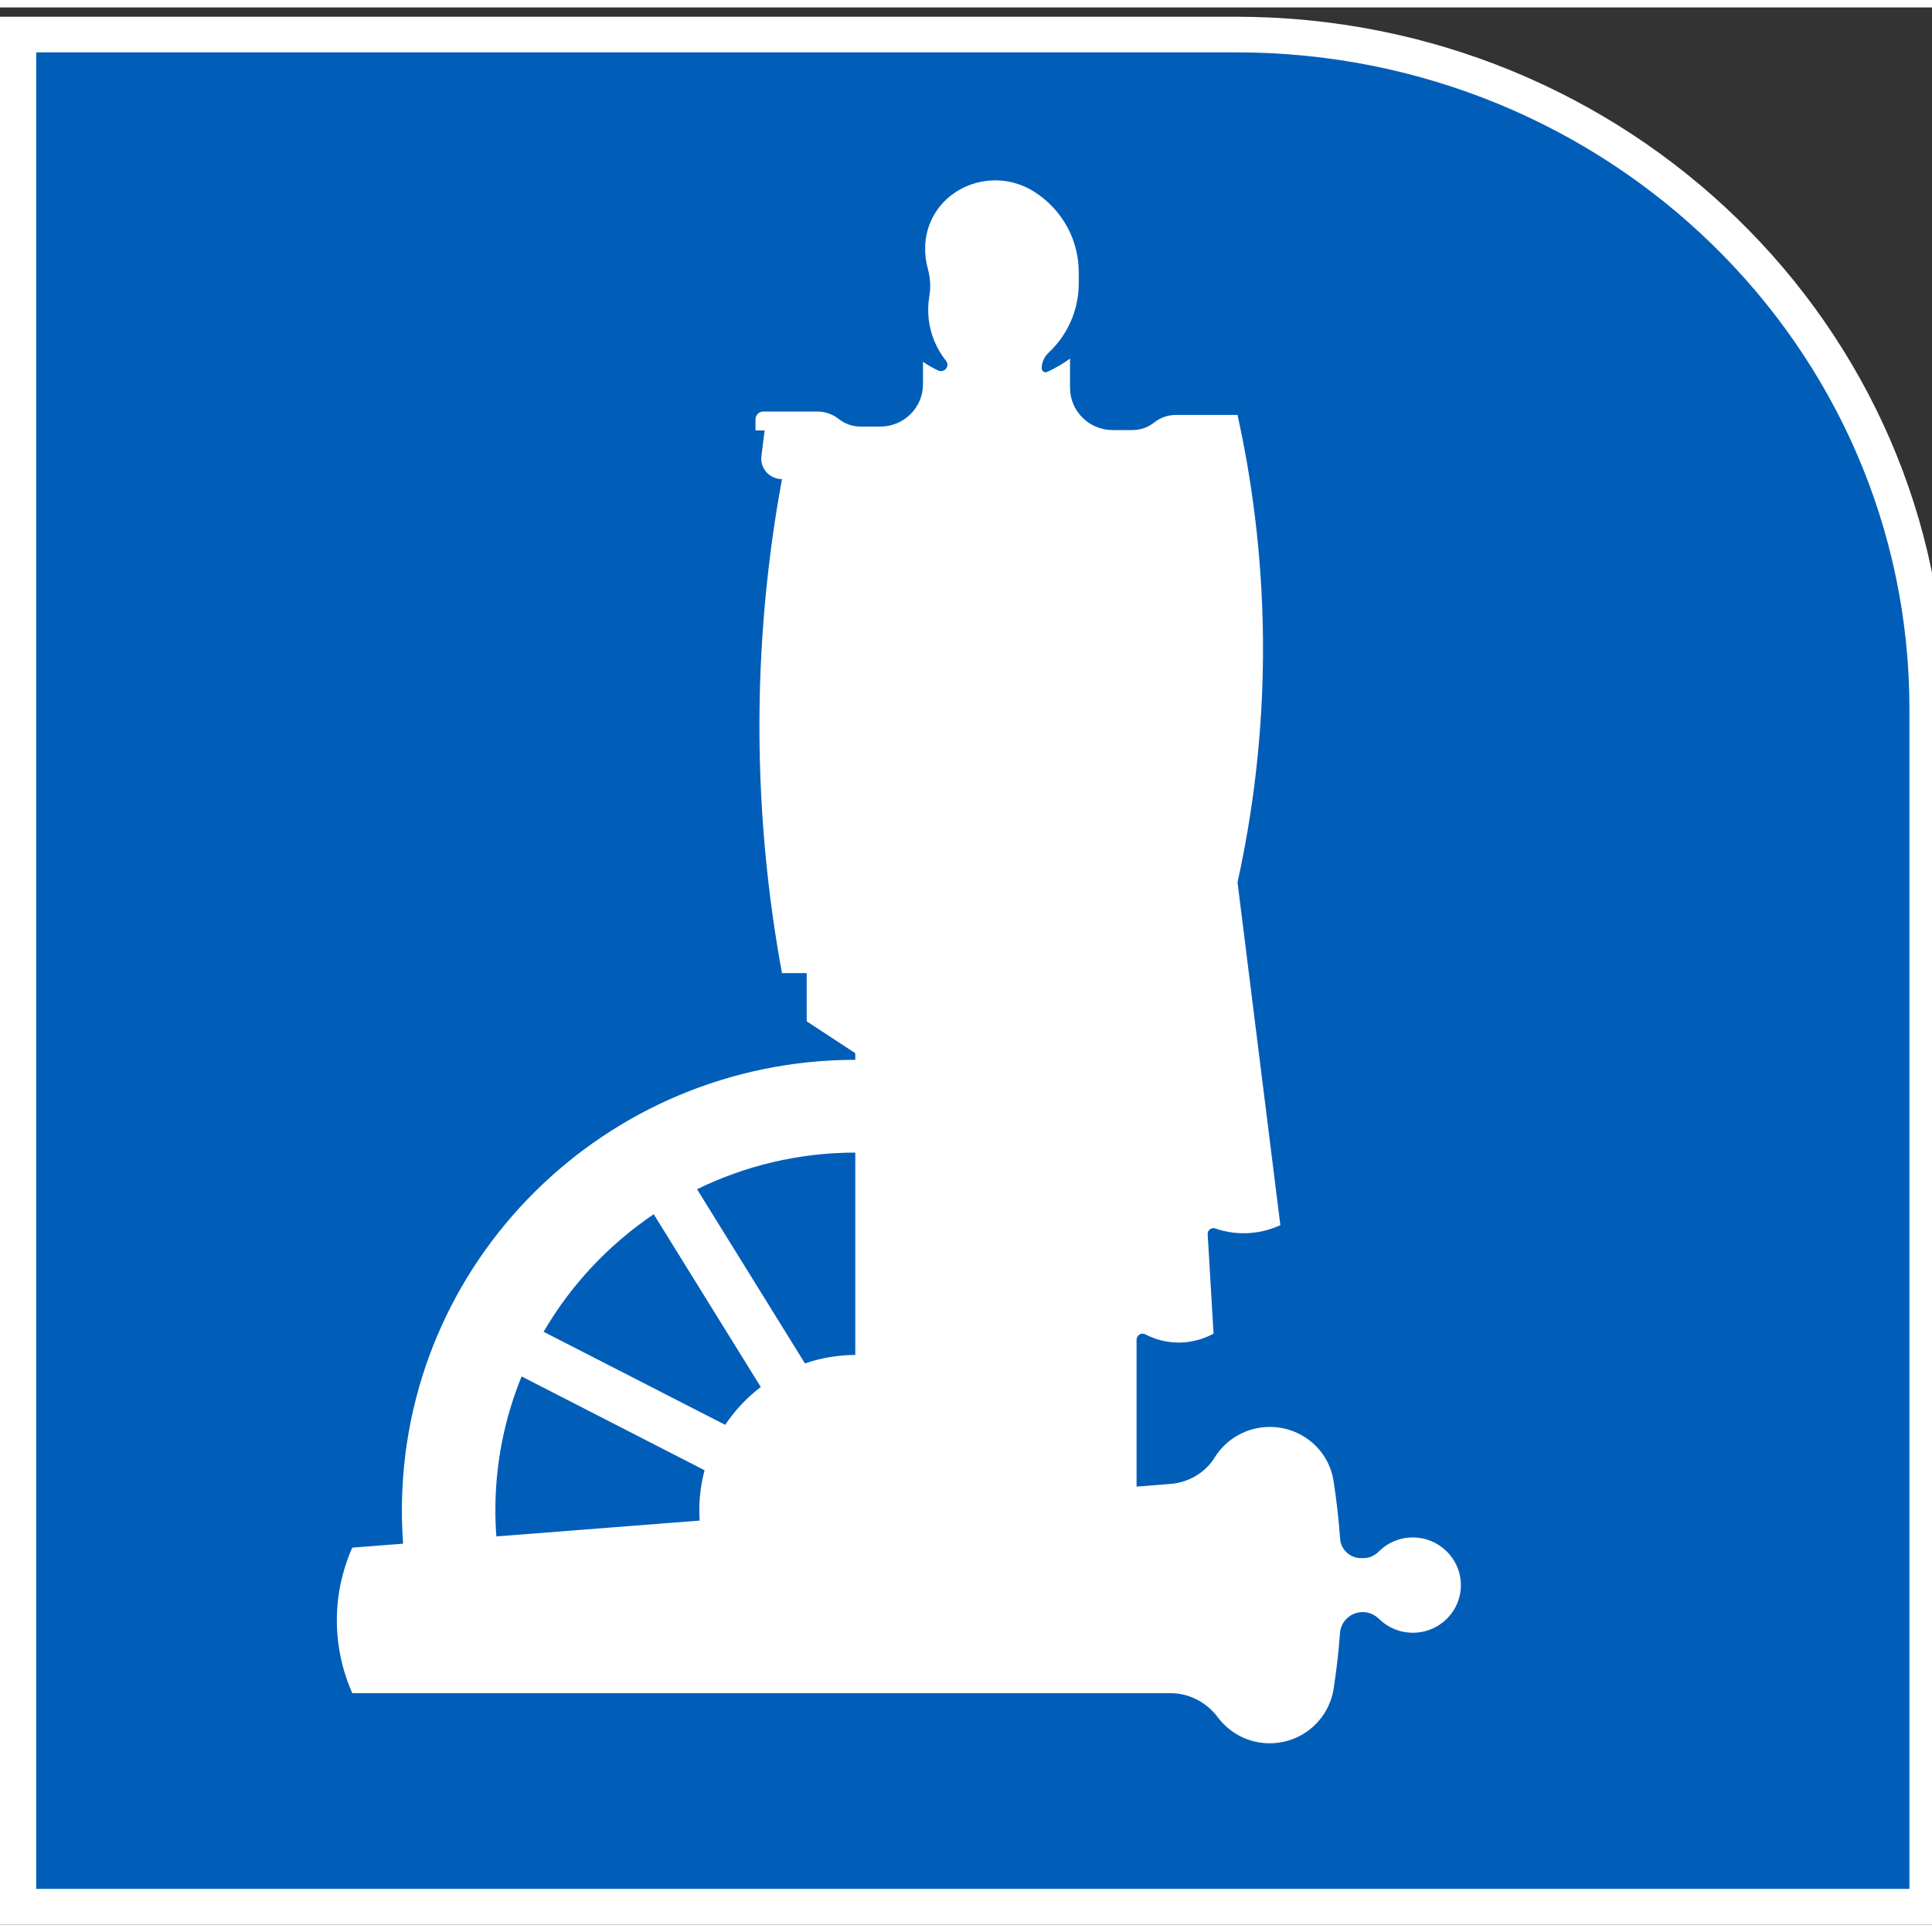
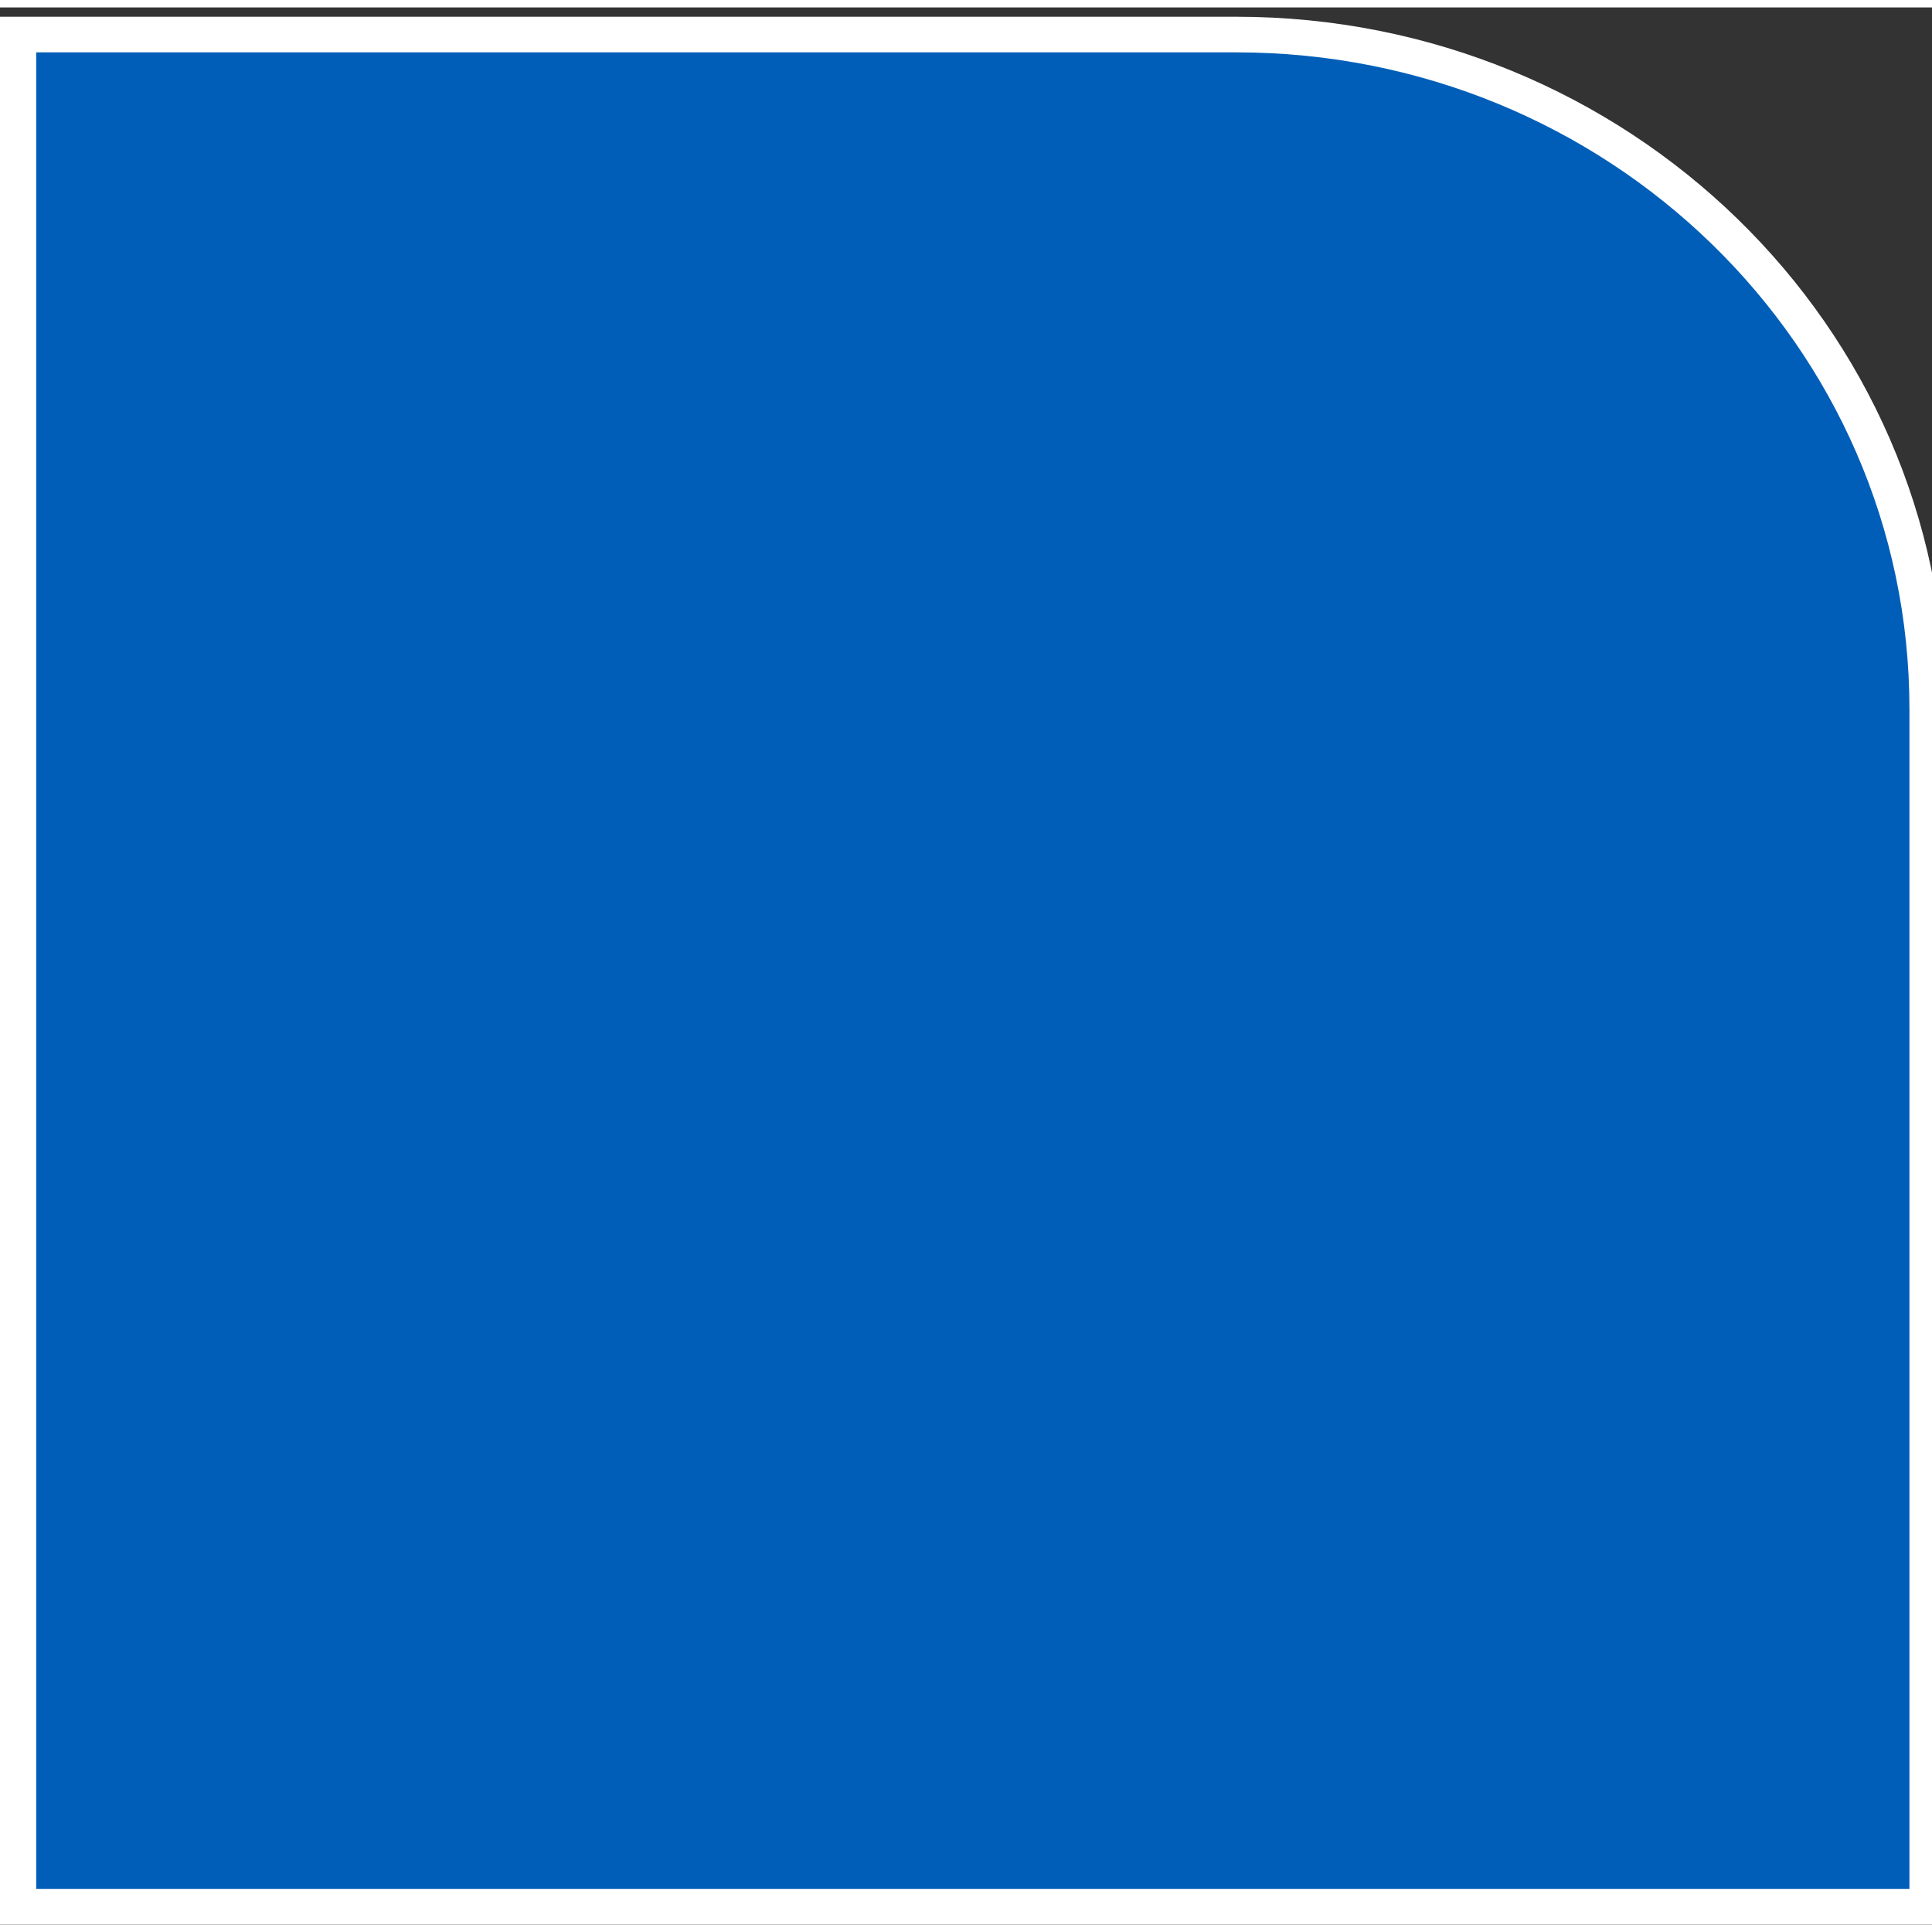
<svg xmlns="http://www.w3.org/2000/svg" width="130px" height="130px" viewBox="0 0 130 129" version="1.1">
  <rect x="0" y="0" width="130" height="129" fill="#333333" stroke="none" />
  <g id="surface1">
    <path style="fill-rule:evenodd;fill:rgb(0%,36.863%,72.157%);fill-opacity:1;stroke-width:46.979;stroke-linecap:butt;stroke-linejoin:miter;stroke:rgb(100%,100%,100%);stroke-opacity:1;stroke-miterlimit:8;" d="M 1576.504 2470.025 L 0.031 2470.025 L 0.031 -0.025 L 2470.969 -0.025 L 2470.969 1580.112 C 2470.969 2073.695 2069.058 2470.025 1576.504 2470.025 " transform="matrix(0.052,0,0,-0.051,1.213,127.796)" />
-     <path style=" stroke:none;fill-rule:evenodd;fill:rgb(100%,100%,100%);fill-opacity:1;" d="M 98.293 105.953 C 98.191 104.316 96.82 103 95.168 102.953 C 94.23 102.926 93.379 103.293 92.773 103.902 C 92.5 104.176 92.133 104.344 91.746 104.344 L 91.586 104.344 C 90.844 104.344 90.223 103.773 90.172 103.039 C 90.074 101.641 89.918 100.332 89.727 99.125 C 89.395 97.043 87.574 95.516 85.449 95.516 L 85.438 95.516 C 83.871 95.516 82.5 96.336 81.734 97.57 C 81.094 98.609 79.965 99.258 78.742 99.352 L 76.477 99.531 L 76.477 89.66 C 76.477 89.445 76.645 89.25 76.863 89.238 C 76.934 89.238 77.004 89.25 77.066 89.285 C 77.473 89.496 78.195 89.801 79.145 89.836 C 80.355 89.879 81.262 89.453 81.656 89.238 L 81.262 82.543 C 81.246 82.27 81.516 82.07 81.773 82.16 C 82.305 82.344 83.047 82.516 83.934 82.477 C 84.926 82.438 85.695 82.148 86.152 81.938 L 83.27 58.871 C 84.215 54.582 85.031 49.055 84.984 42.605 C 84.938 36.641 84.168 31.492 83.27 27.422 C 81.883 27.422 80.5 27.422 79.113 27.422 C 78.586 27.422 78.074 27.602 77.66 27.93 C 77.246 28.258 76.734 28.438 76.207 28.438 L 74.867 28.438 C 73.285 28.438 72 27.164 72 25.59 L 72 23.629 C 71.523 23.977 71.008 24.277 70.465 24.523 C 70.289 24.602 70.094 24.477 70.094 24.285 C 70.094 23.883 70.27 23.508 70.562 23.23 C 71.809 22.059 72.586 20.406 72.586 18.57 L 72.586 17.816 C 72.586 16.754 72.324 15.75 71.863 14.863 C 71.328 13.848 70.531 12.988 69.559 12.383 C 66.543 10.5 62.527 12.359 62.262 15.887 C 62.258 15.949 62.254 16.012 62.254 16.074 C 62.234 16.598 62.297 17.102 62.43 17.578 C 62.602 18.191 62.637 18.828 62.531 19.453 C 62.453 19.922 62.434 20.406 62.484 20.906 C 62.59 21.98 63.012 22.969 63.652 23.773 C 63.715 23.852 63.75 23.945 63.75 24.043 C 63.75 24.359 63.414 24.57 63.125 24.43 C 62.77 24.262 62.43 24.066 62.105 23.848 L 62.105 25.359 C 62.105 26.93 60.82 28.203 59.238 28.203 L 57.898 28.203 C 57.371 28.203 56.859 28.027 56.445 27.699 C 56.031 27.371 55.52 27.191 54.992 27.191 L 51.363 27.191 C 51.07 27.191 50.836 27.426 50.836 27.715 L 50.836 28.465 L 51.449 28.465 L 51.234 30.188 C 51.129 31.012 51.777 31.738 52.617 31.738 C 51.836 35.98 51.227 40.977 51.117 46.586 C 50.98 53.703 51.688 59.93 52.617 64.977 L 54.281 64.977 L 54.281 68.223 L 57.551 70.367 L 57.551 70.812 C 40.699 70.832 27.043 84.398 27.043 101.129 C 27.043 101.883 27.07 102.633 27.125 103.371 L 23.703 103.637 C 23.281 104.586 22.707 106.215 22.668 108.312 C 22.625 110.645 23.27 112.449 23.703 113.43 L 78.766 113.43 C 80.027 113.43 81.195 114.051 81.949 115.059 C 82.742 116.117 84.008 116.801 85.438 116.801 C 87.582 116.801 89.398 115.25 89.734 113.145 C 89.918 111.984 90.066 110.727 90.164 109.387 C 90.223 108.59 90.891 107.973 91.695 107.973 C 92.109 107.973 92.504 108.148 92.797 108.438 C 93.383 109.012 94.184 109.363 95.07 109.363 C 96.922 109.363 98.41 107.816 98.293 105.953 Z M 57.551 90.672 C 56.363 90.676 55.227 90.875 54.164 91.242 L 46.902 79.52 C 50.117 77.949 53.73 77.059 57.551 77.055 Z M 43.988 81.203 L 51.191 92.828 C 50.258 93.539 49.449 94.398 48.797 95.375 L 36.578 89.113 C 38.418 85.953 40.957 83.25 43.988 81.203 Z M 33.332 101.129 C 33.332 97.945 33.961 94.902 35.098 92.117 L 47.41 98.43 C 47.18 99.289 47.055 100.195 47.055 101.129 C 47.055 101.363 47.062 101.59 47.078 101.816 L 33.398 102.883 C 33.355 102.305 33.332 101.719 33.332 101.129 Z M 33.332 101.129 " />
  </g>
</svg>